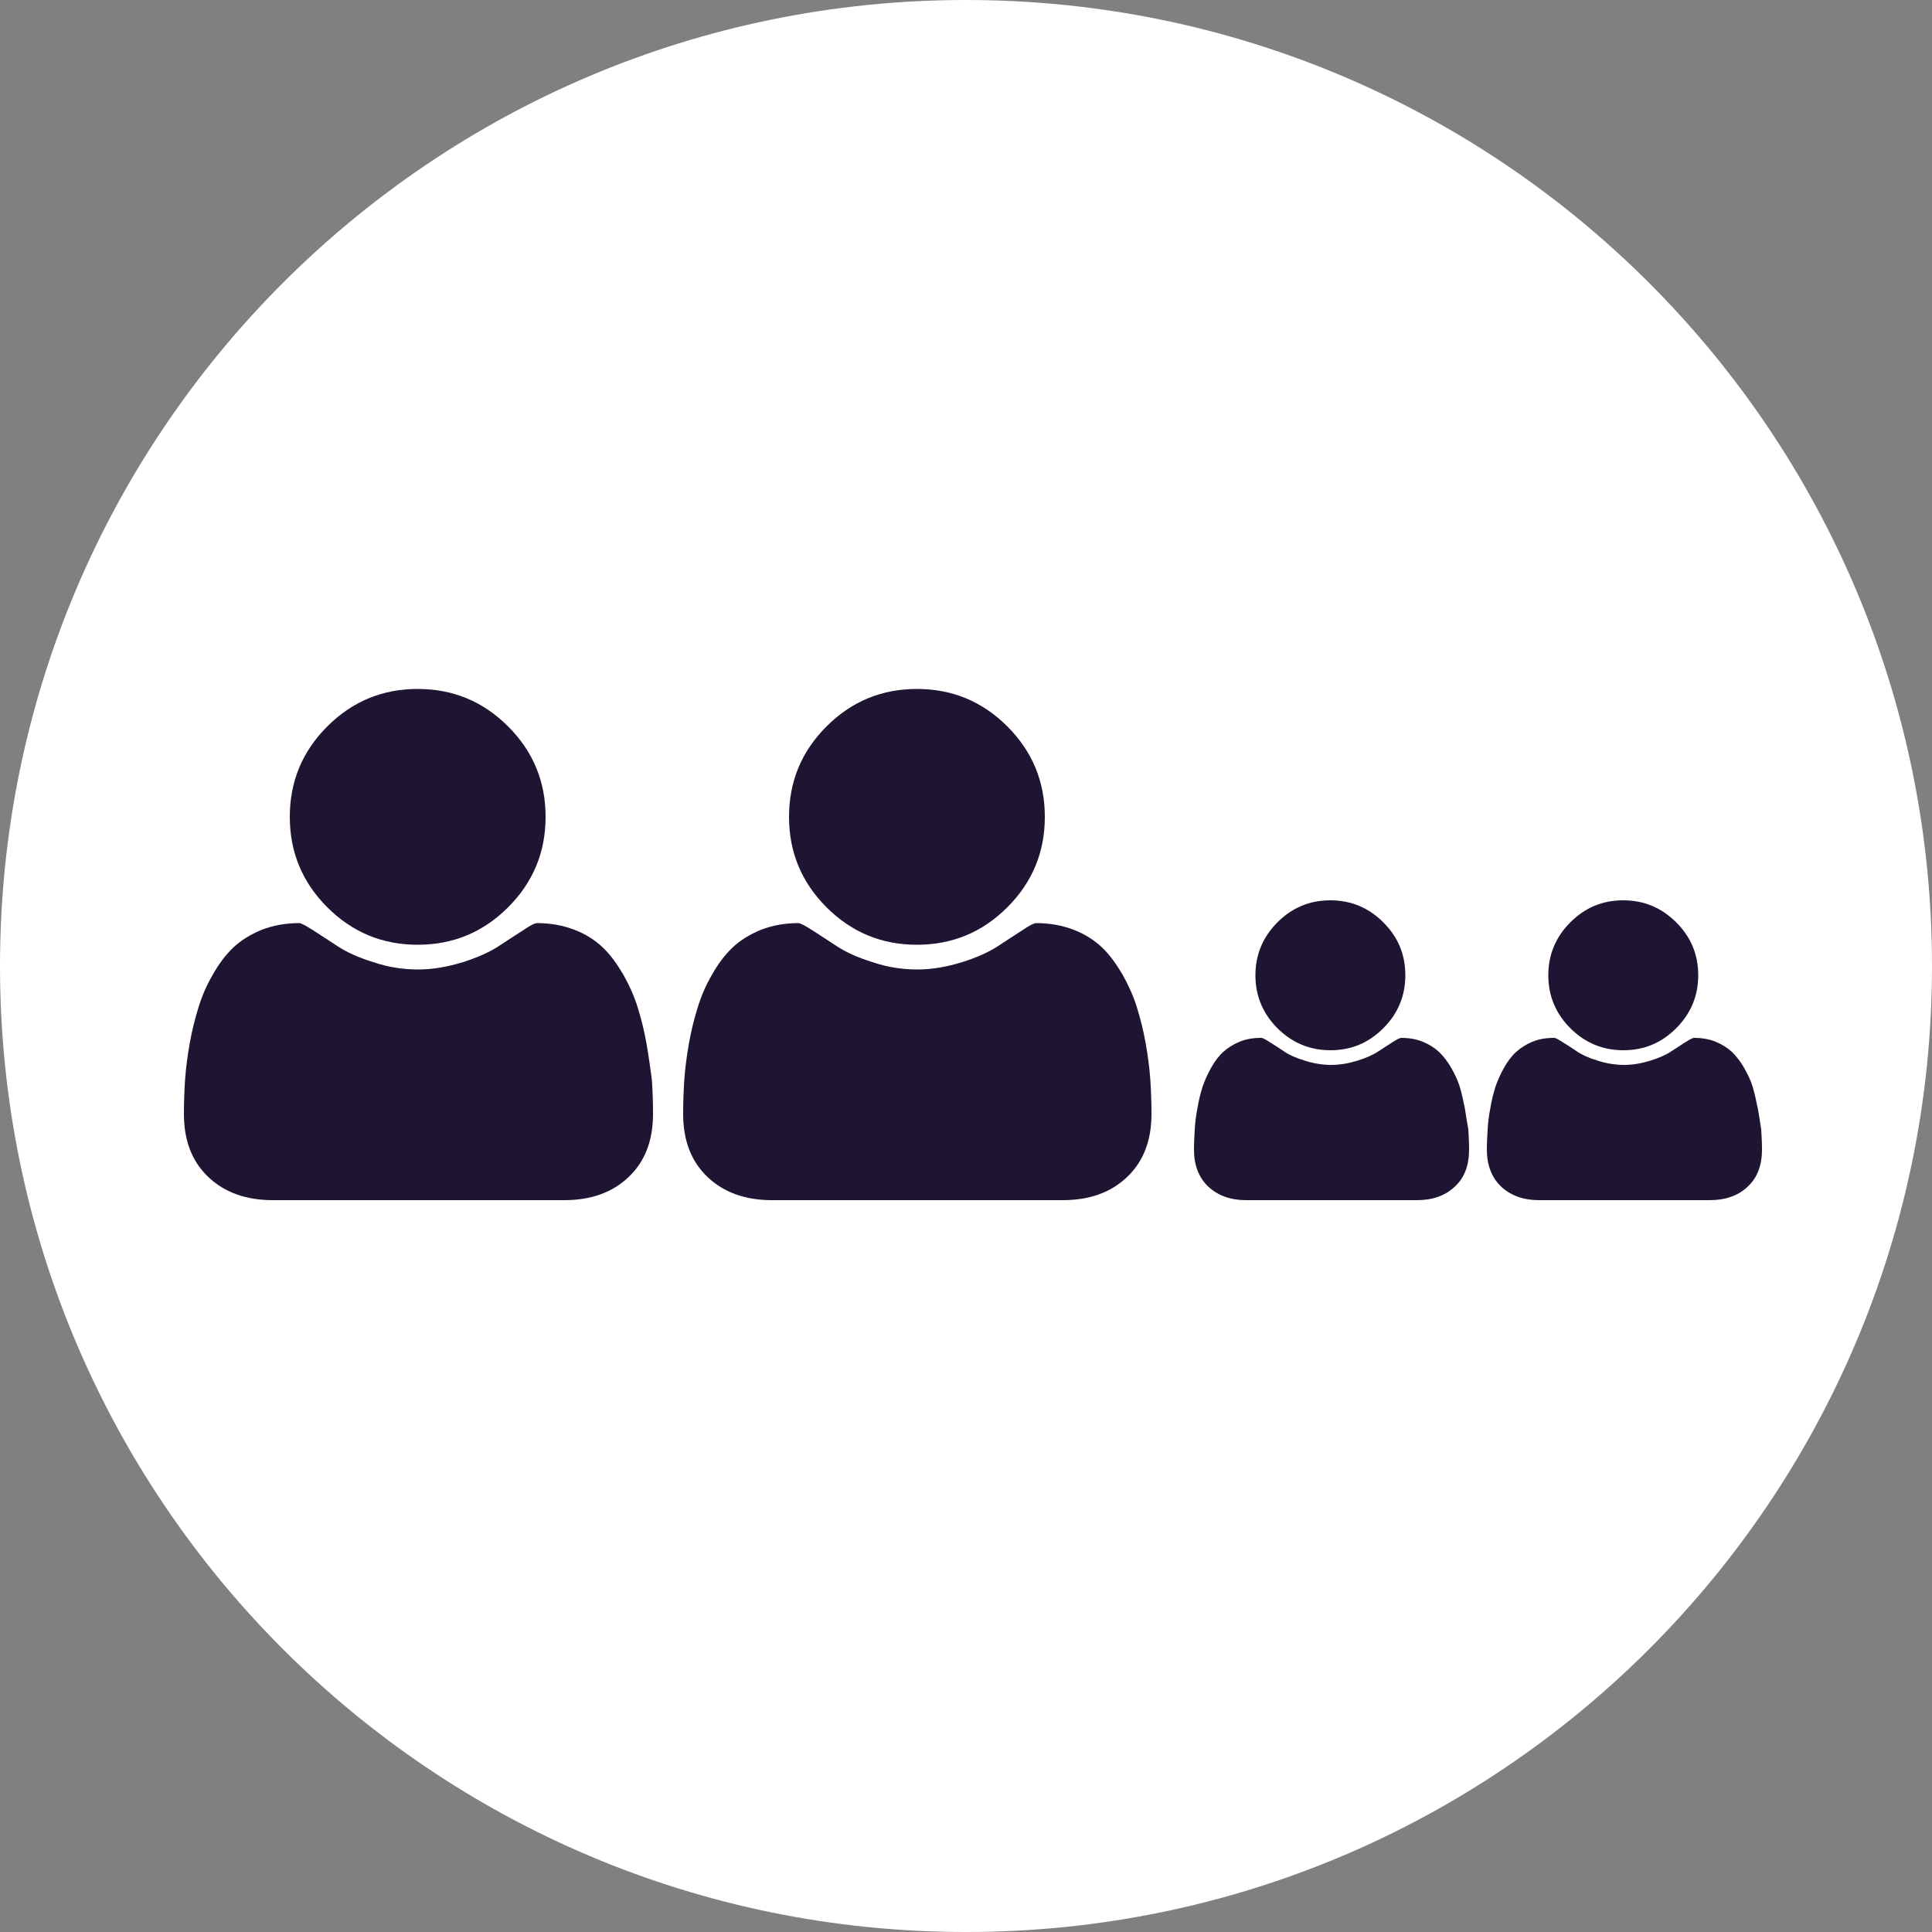
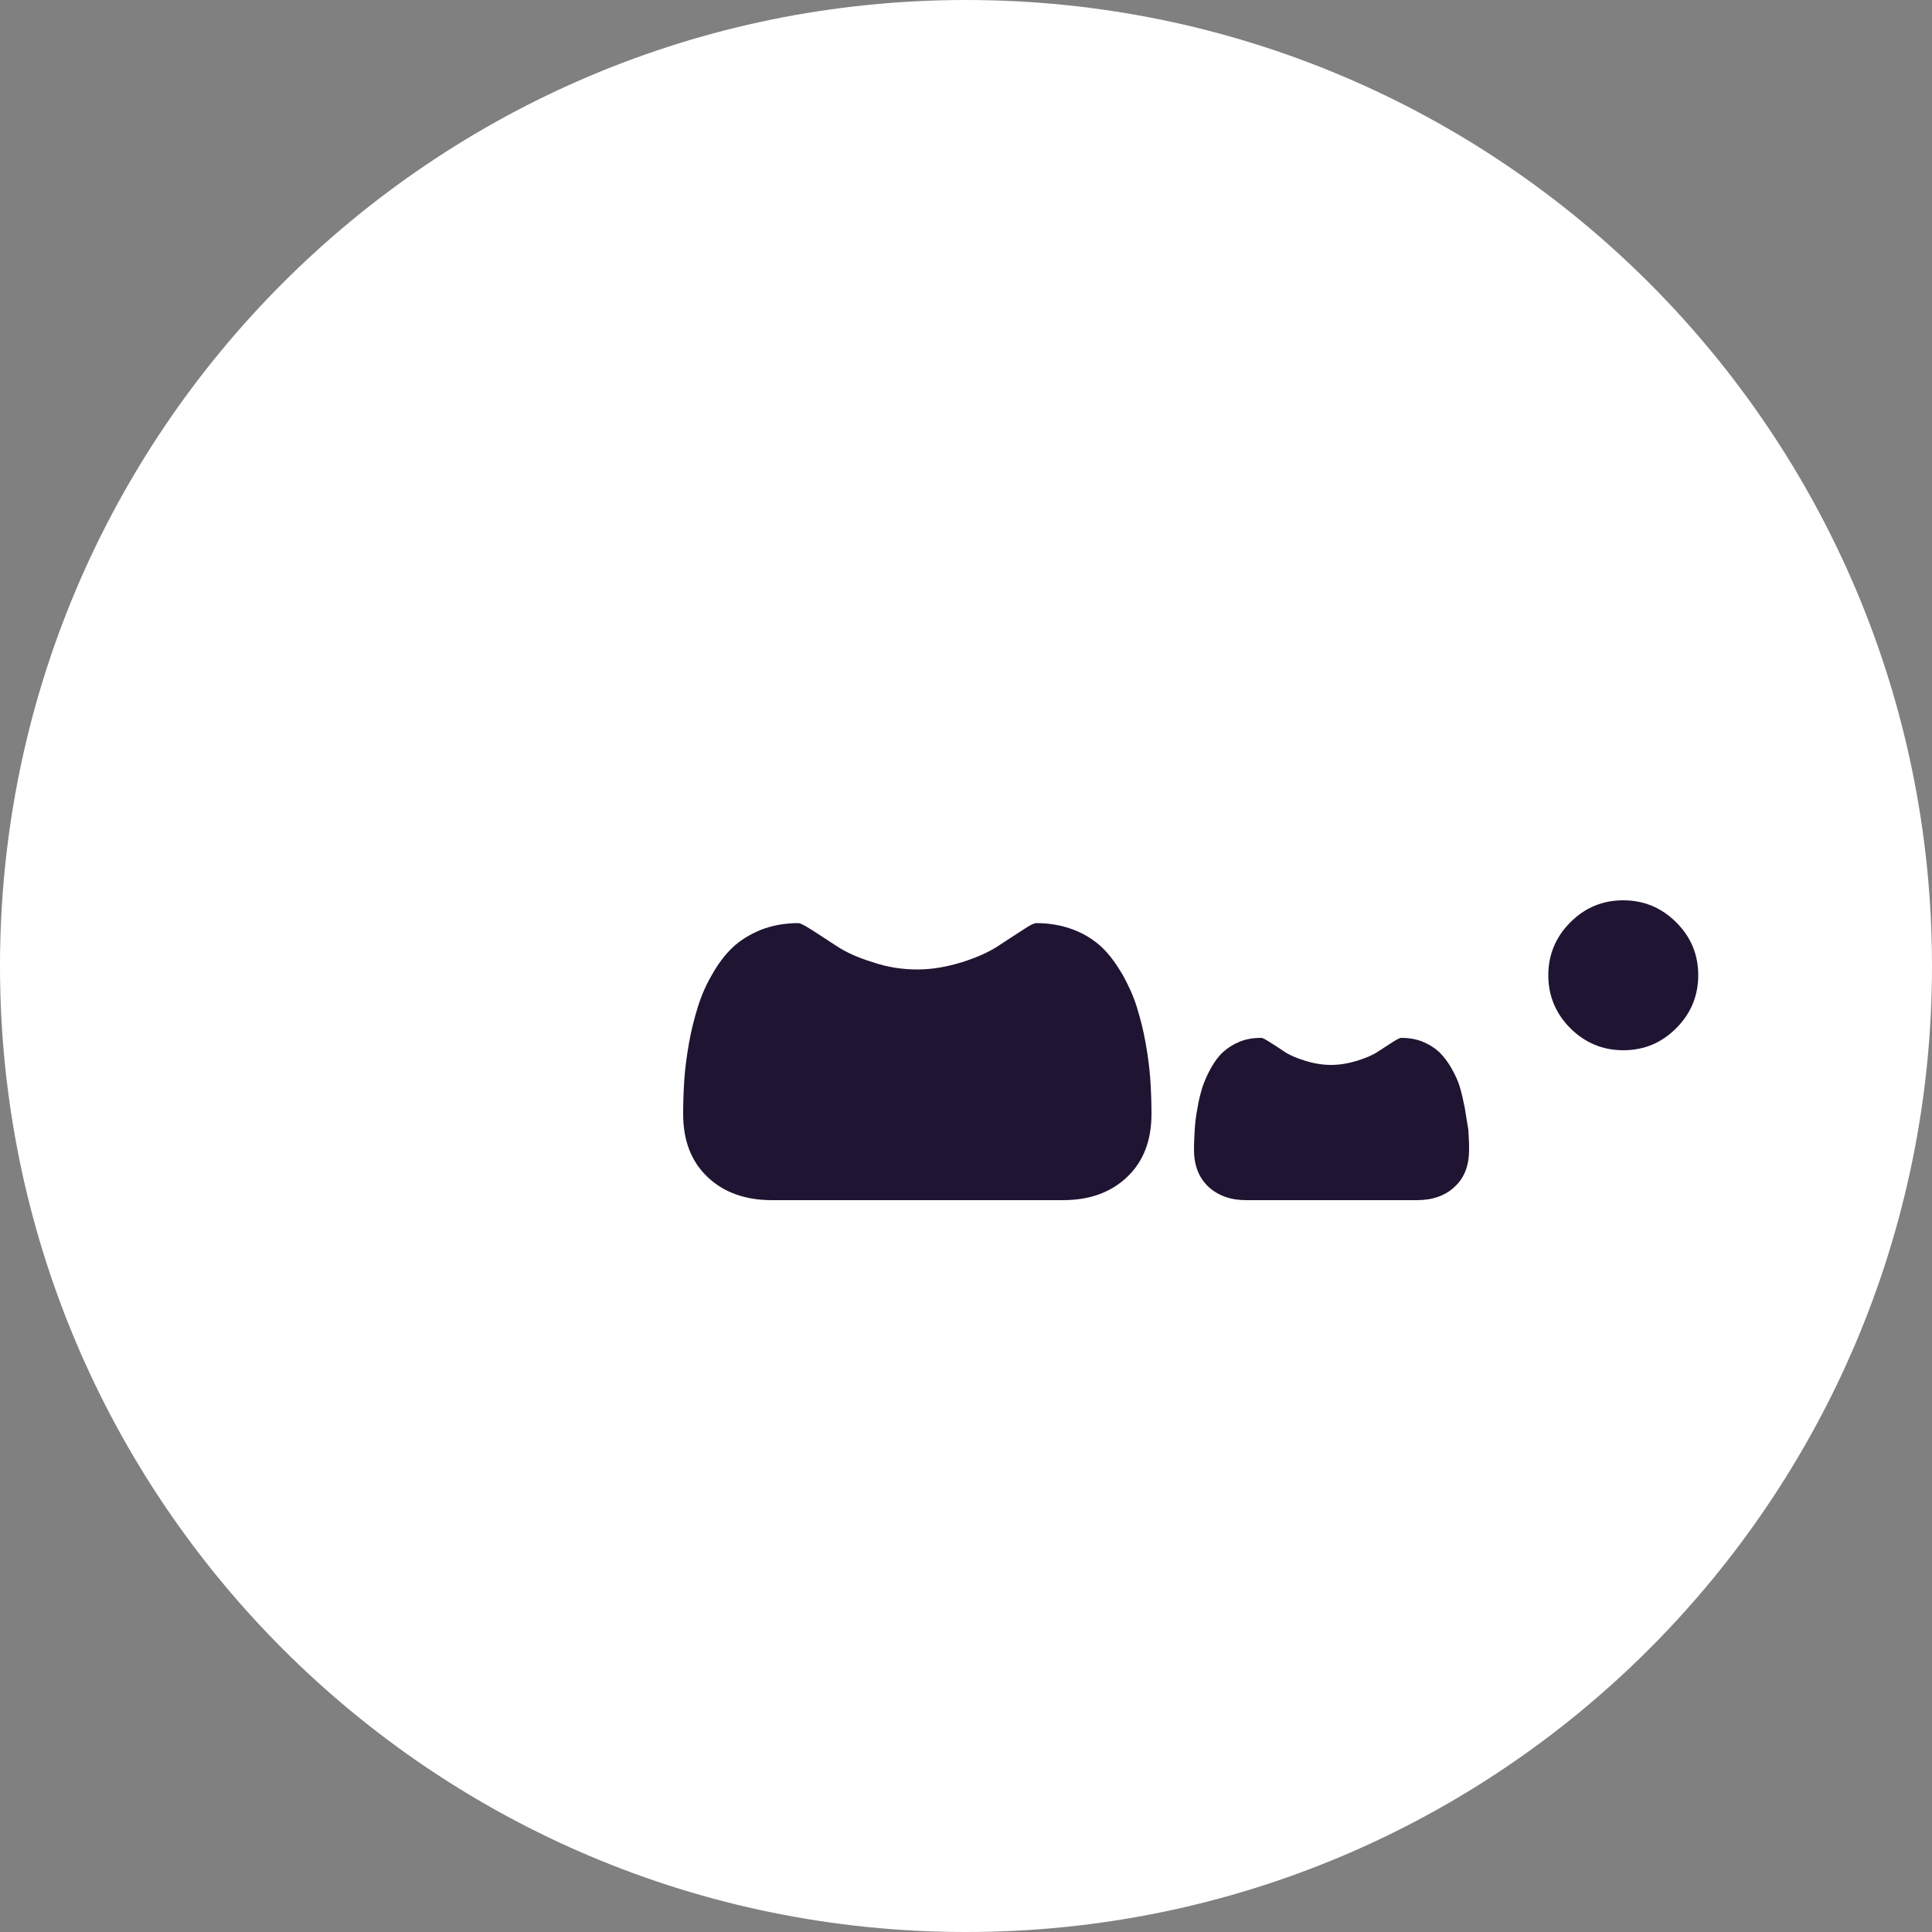
<svg xmlns="http://www.w3.org/2000/svg" version="1.1" id="Capa_1" x="0px" y="0px" viewBox="0 0 500 500" enable-background="new 0 0 500 500" xml:space="preserve">
  <rect x="0" y="0" width="500" height="500" fill="#808080" stroke="none" />
  <path fill="#FFFFFF" d="M250,500c138.1,0,250-111.9,250-250C500,111.9,388.1,0,250,0C111.9,0,0,111.9,0,250  C0,388.1,111.9,500,250,500" />
  <g>
-     <path fill="#1F1431" d="M84.7,234.8c6.5,6.5,14.3,9.7,23.4,9.7c9.1,0,16.9-3.2,23.4-9.7c6.5-6.5,9.7-14.3,9.7-23.4   c0-9.1-3.2-16.9-9.7-23.4c-6.5-6.5-14.3-9.7-23.4-9.7c-9.1,0-16.9,3.2-23.4,9.7c-6.5,6.5-9.7,14.3-9.7,23.4   C75,220.5,78.2,228.3,84.7,234.8z" />
-     <path fill="#1F1431" d="M167.3,270c-0.6-3.4-1.4-6.5-2.3-9.4c-0.9-2.9-2.2-5.7-3.7-8.4c-1.6-2.7-3.3-5.1-5.3-7   c-2-1.9-4.5-3.5-7.4-4.6c-2.9-1.1-6.1-1.7-9.6-1.7c-0.6,0-1.8,0.6-3.7,1.9c-1.9,1.2-4,2.6-6.3,4.1c-2.3,1.5-5.4,2.9-9.2,4.1   c-3.9,1.2-7.7,1.9-11.6,1.9c-3.9,0-7.8-0.6-11.6-1.9c-3.9-1.2-6.9-2.6-9.2-4.1c-2.3-1.5-4.4-2.9-6.3-4.1c-1.9-1.2-3.1-1.9-3.7-1.9   c-3.5,0-6.7,0.6-9.6,1.7c-2.9,1.2-5.4,2.7-7.4,4.6c-2,1.9-3.8,4.3-5.3,7c-1.6,2.7-2.8,5.5-3.7,8.4c-0.9,2.9-1.7,6-2.3,9.4   c-0.6,3.4-1,6.5-1.2,9.4c-0.2,2.9-0.3,5.9-0.3,8.9c0,6.9,2.1,12.3,6.3,16.3c4.2,4,9.8,6,16.7,6h75.4c7,0,12.5-2,16.7-6   c4.2-4,6.3-9.4,6.3-16.3c0-3-0.1-6-0.3-8.9C168.3,276.5,167.9,273.4,167.3,270z" />
-   </g>
+     </g>
  <g>
-     <path fill="#1F1431" d="M213.9,234.8c6.5,6.5,14.3,9.7,23.4,9.7c9.1,0,16.9-3.2,23.4-9.7c6.5-6.5,9.7-14.3,9.7-23.4   c0-9.1-3.2-16.9-9.7-23.4c-6.5-6.5-14.3-9.7-23.4-9.7c-9.1,0-16.9,3.2-23.4,9.7c-6.5,6.5-9.7,14.3-9.7,23.4   C204.2,220.5,207.4,228.3,213.9,234.8z" />
    <path fill="#1F1431" d="M296.5,270c-0.6-3.4-1.4-6.5-2.3-9.4c-0.9-2.9-2.2-5.7-3.7-8.4c-1.6-2.7-3.3-5.1-5.3-7   c-2-1.9-4.5-3.5-7.4-4.6c-2.9-1.1-6.1-1.7-9.6-1.7c-0.6,0-1.8,0.6-3.7,1.9c-1.9,1.2-4,2.6-6.3,4.1c-2.3,1.5-5.4,2.9-9.2,4.1   c-3.9,1.2-7.7,1.9-11.6,1.9c-3.9,0-7.8-0.6-11.6-1.9c-3.9-1.2-6.9-2.6-9.2-4.1c-2.3-1.5-4.4-2.9-6.3-4.1c-1.9-1.2-3.1-1.9-3.7-1.9   c-3.5,0-6.7,0.6-9.6,1.7c-2.9,1.2-5.4,2.7-7.4,4.6c-2,1.9-3.8,4.3-5.3,7c-1.6,2.7-2.8,5.5-3.7,8.4c-0.9,2.9-1.7,6-2.3,9.4   c-0.6,3.4-1,6.5-1.2,9.4c-0.2,2.9-0.3,5.9-0.3,8.9c0,6.9,2.1,12.3,6.3,16.3c4.2,4,9.8,6,16.7,6H275c7,0,12.5-2,16.7-6   c4.2-4,6.3-9.4,6.3-16.3c0-3-0.1-6-0.3-8.9C297.5,276.5,297.1,273.4,296.5,270z" />
  </g>
  <g>
-     <path fill="#1F1431" d="M330.6,266.1c3.8,3.8,8.4,5.7,13.7,5.7c5.4,0,9.9-1.9,13.7-5.7c3.8-3.8,5.7-8.4,5.7-13.7   c0-5.4-1.9-9.9-5.7-13.7c-3.8-3.8-8.4-5.7-13.7-5.7c-5.4,0-9.9,1.9-13.7,5.7c-3.8,3.8-5.7,8.4-5.7,13.7   C324.9,257.7,326.8,262.3,330.6,266.1z" />
    <path fill="#1F1431" d="M379.1,286.8c-0.4-2-0.8-3.8-1.3-5.5c-0.5-1.7-1.3-3.3-2.2-4.9c-0.9-1.6-2-3-3.1-4.1   c-1.2-1.1-2.6-2-4.3-2.7c-1.7-0.7-3.6-1-5.6-1c-0.3,0-1.1,0.4-2.2,1.1c-1.1,0.7-2.3,1.5-3.7,2.4c-1.3,0.9-3.2,1.7-5.4,2.4   c-2.3,0.7-4.5,1.1-6.8,1.1c-2.3,0-4.6-0.4-6.8-1.1c-2.3-0.7-4.1-1.5-5.4-2.4c-1.3-0.9-2.6-1.7-3.7-2.4c-1.1-0.7-1.8-1.1-2.2-1.1   c-2.1,0-3.9,0.3-5.6,1c-1.7,0.7-3.1,1.6-4.3,2.7c-1.2,1.1-2.2,2.5-3.1,4.1c-0.9,1.6-1.6,3.2-2.2,4.9c-0.5,1.7-1,3.5-1.3,5.5   c-0.4,2-0.6,3.8-0.7,5.5c-0.1,1.7-0.2,3.5-0.2,5.2c0,4,1.2,7.2,3.7,9.6c2.5,2.3,5.7,3.5,9.8,3.5h44.2c4.1,0,7.4-1.2,9.8-3.5   c2.5-2.3,3.7-5.5,3.7-9.6c0-1.8-0.1-3.5-0.2-5.2C379.7,290.6,379.4,288.8,379.1,286.8z" />
  </g>
  <g>
    <path fill="#1F1431" d="M406.4,266.1c3.8,3.8,8.4,5.7,13.7,5.7c5.4,0,9.9-1.9,13.7-5.7c3.8-3.8,5.7-8.4,5.7-13.7   c0-5.4-1.9-9.9-5.7-13.7c-3.8-3.8-8.4-5.7-13.7-5.7c-5.4,0-9.9,1.9-13.7,5.7c-3.8,3.8-5.7,8.4-5.7,13.7   C400.7,257.7,402.6,262.3,406.4,266.1z" />
-     <path fill="#1F1431" d="M454.9,286.8c-0.4-2-0.8-3.8-1.3-5.5c-0.5-1.7-1.3-3.3-2.2-4.9c-0.9-1.6-2-3-3.1-4.1   c-1.2-1.1-2.6-2-4.3-2.7c-1.7-0.7-3.6-1-5.6-1c-0.3,0-1.1,0.4-2.2,1.1c-1.1,0.7-2.3,1.5-3.7,2.4c-1.3,0.9-3.2,1.7-5.4,2.4   c-2.3,0.7-4.5,1.1-6.8,1.1c-2.3,0-4.6-0.4-6.8-1.1c-2.3-0.7-4.1-1.5-5.4-2.4c-1.3-0.9-2.6-1.7-3.7-2.4c-1.1-0.7-1.8-1.1-2.2-1.1   c-2.1,0-3.9,0.3-5.6,1c-1.7,0.7-3.1,1.6-4.3,2.7c-1.2,1.1-2.2,2.5-3.1,4.1c-0.9,1.6-1.6,3.2-2.2,4.9c-0.5,1.7-1,3.5-1.3,5.5   c-0.4,2-0.6,3.8-0.7,5.5c-0.1,1.7-0.2,3.5-0.2,5.2c0,4,1.2,7.2,3.7,9.6c2.5,2.3,5.7,3.5,9.8,3.5h44.2c4.1,0,7.4-1.2,9.8-3.5   c2.5-2.3,3.7-5.5,3.7-9.6c0-1.8-0.1-3.5-0.2-5.2C455.5,290.6,455.3,288.8,454.9,286.8z" />
  </g>
</svg>